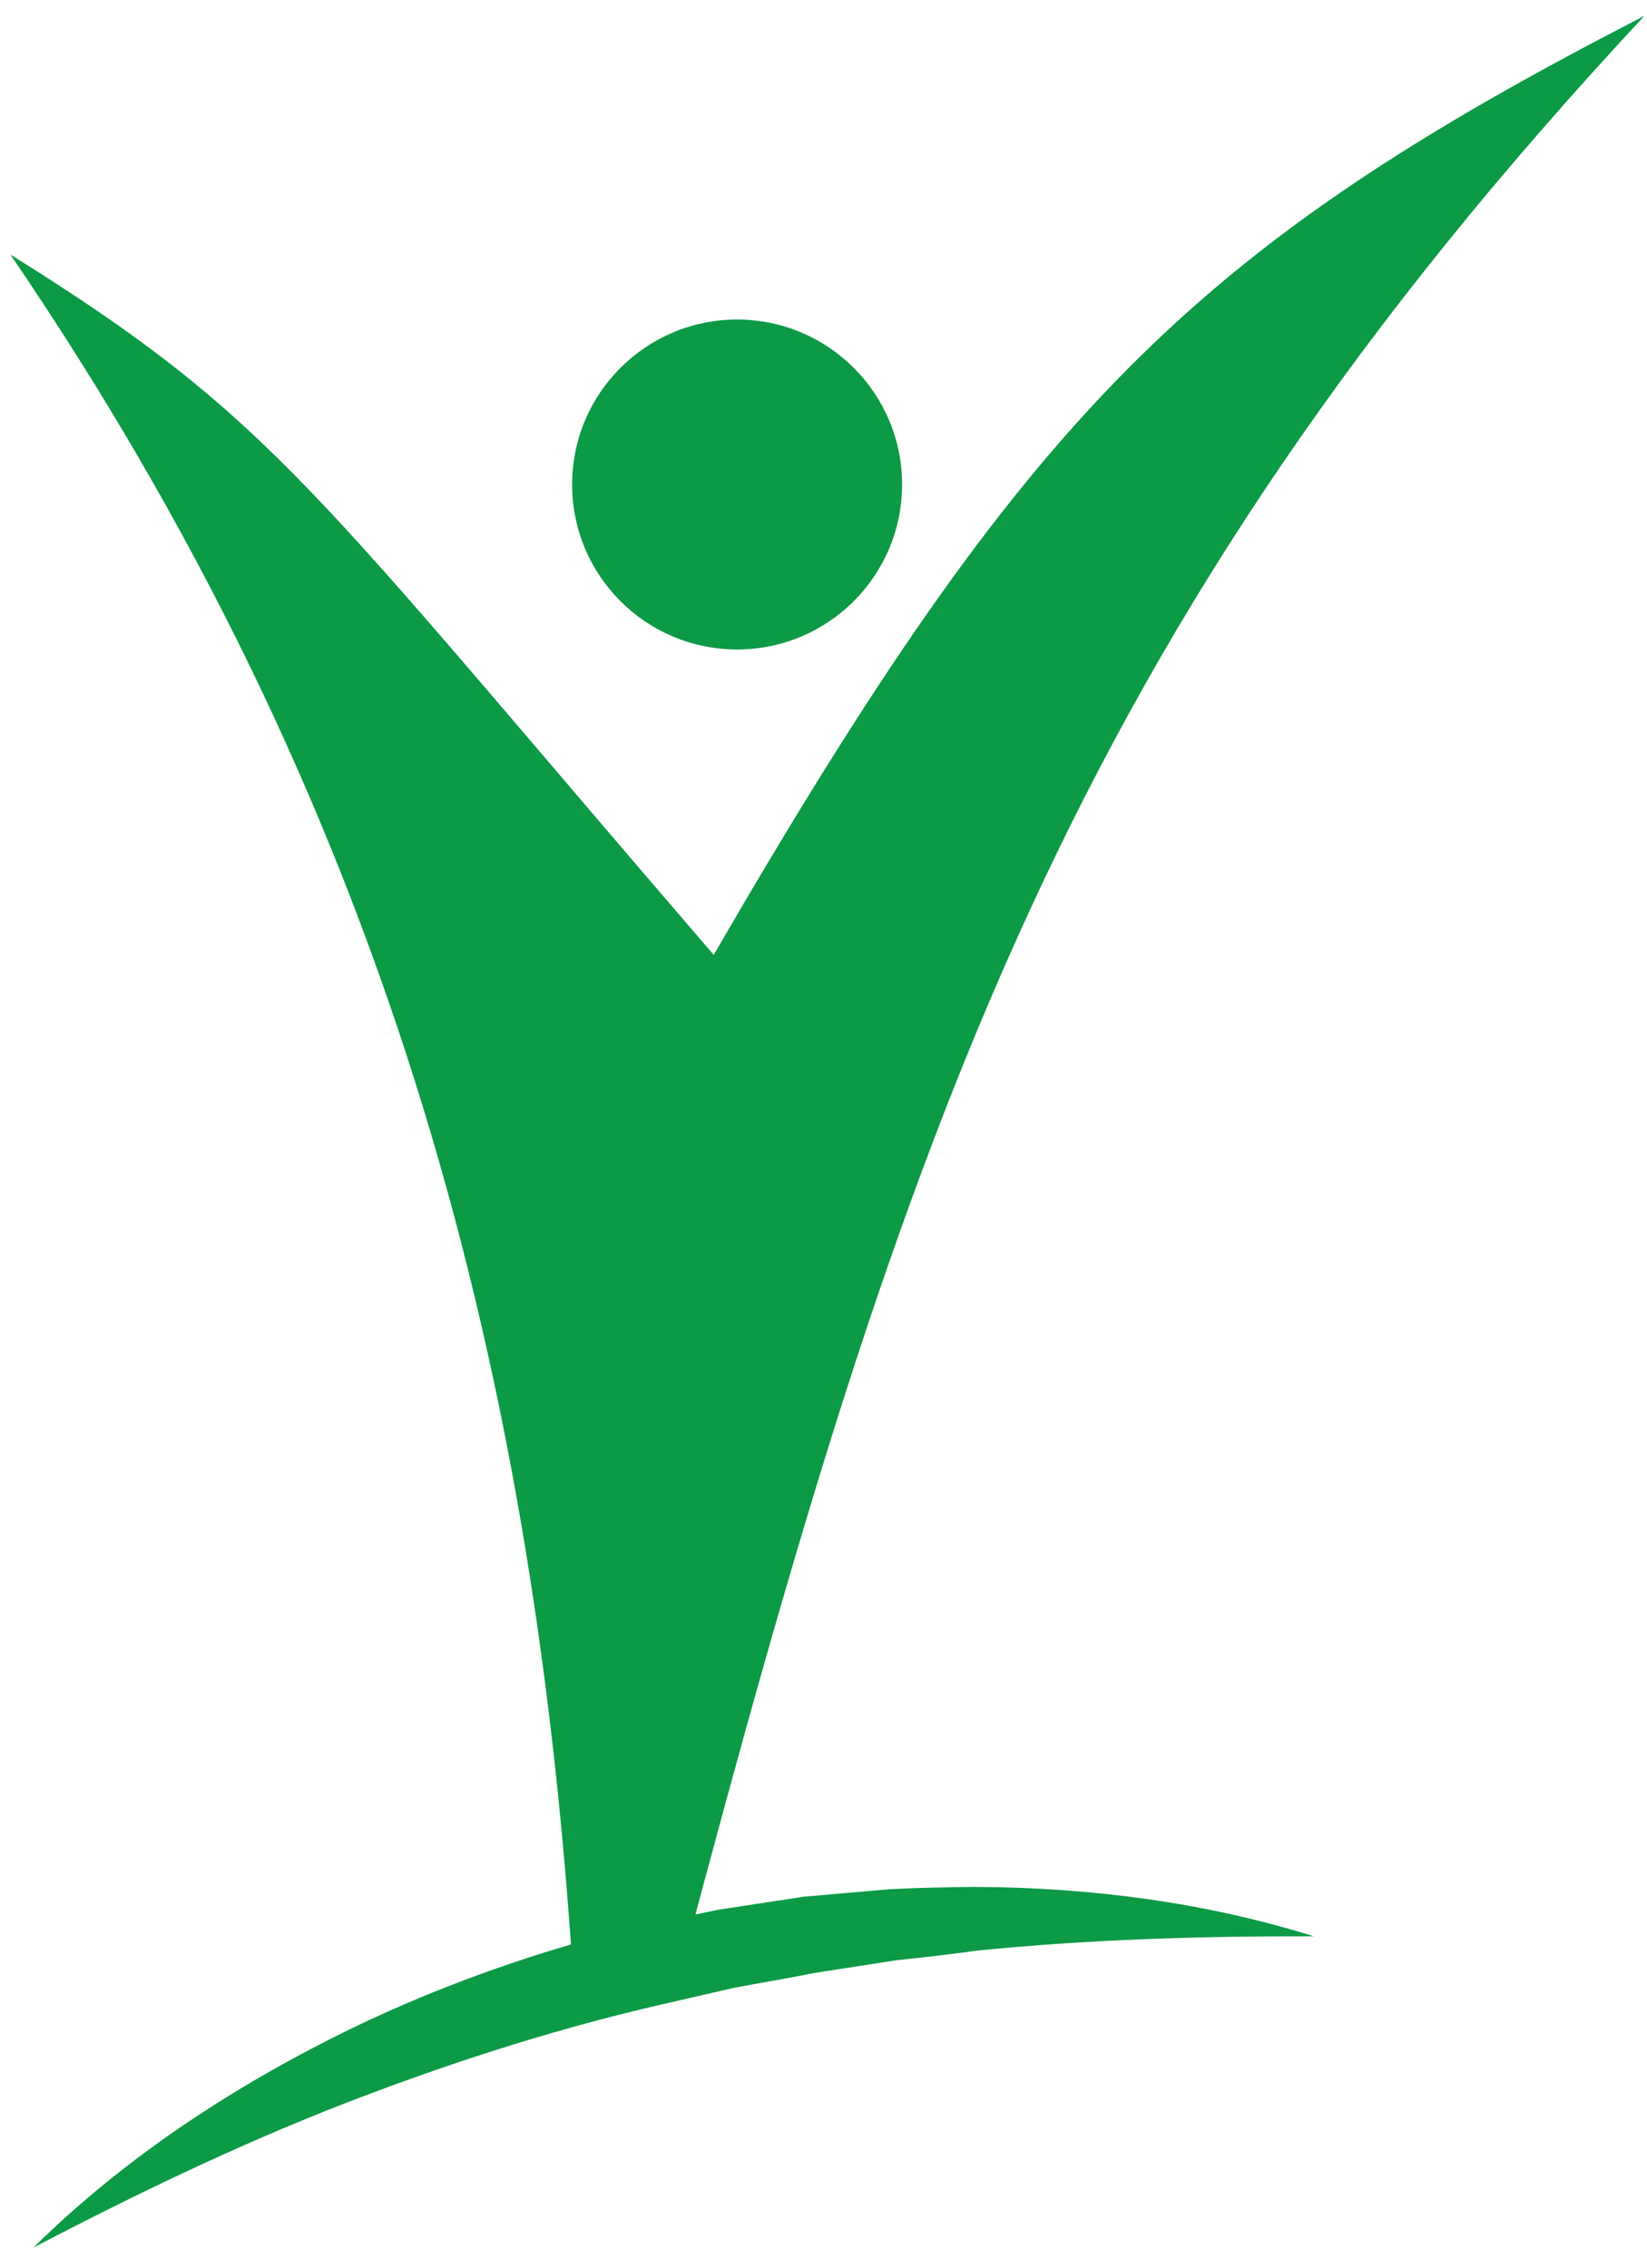
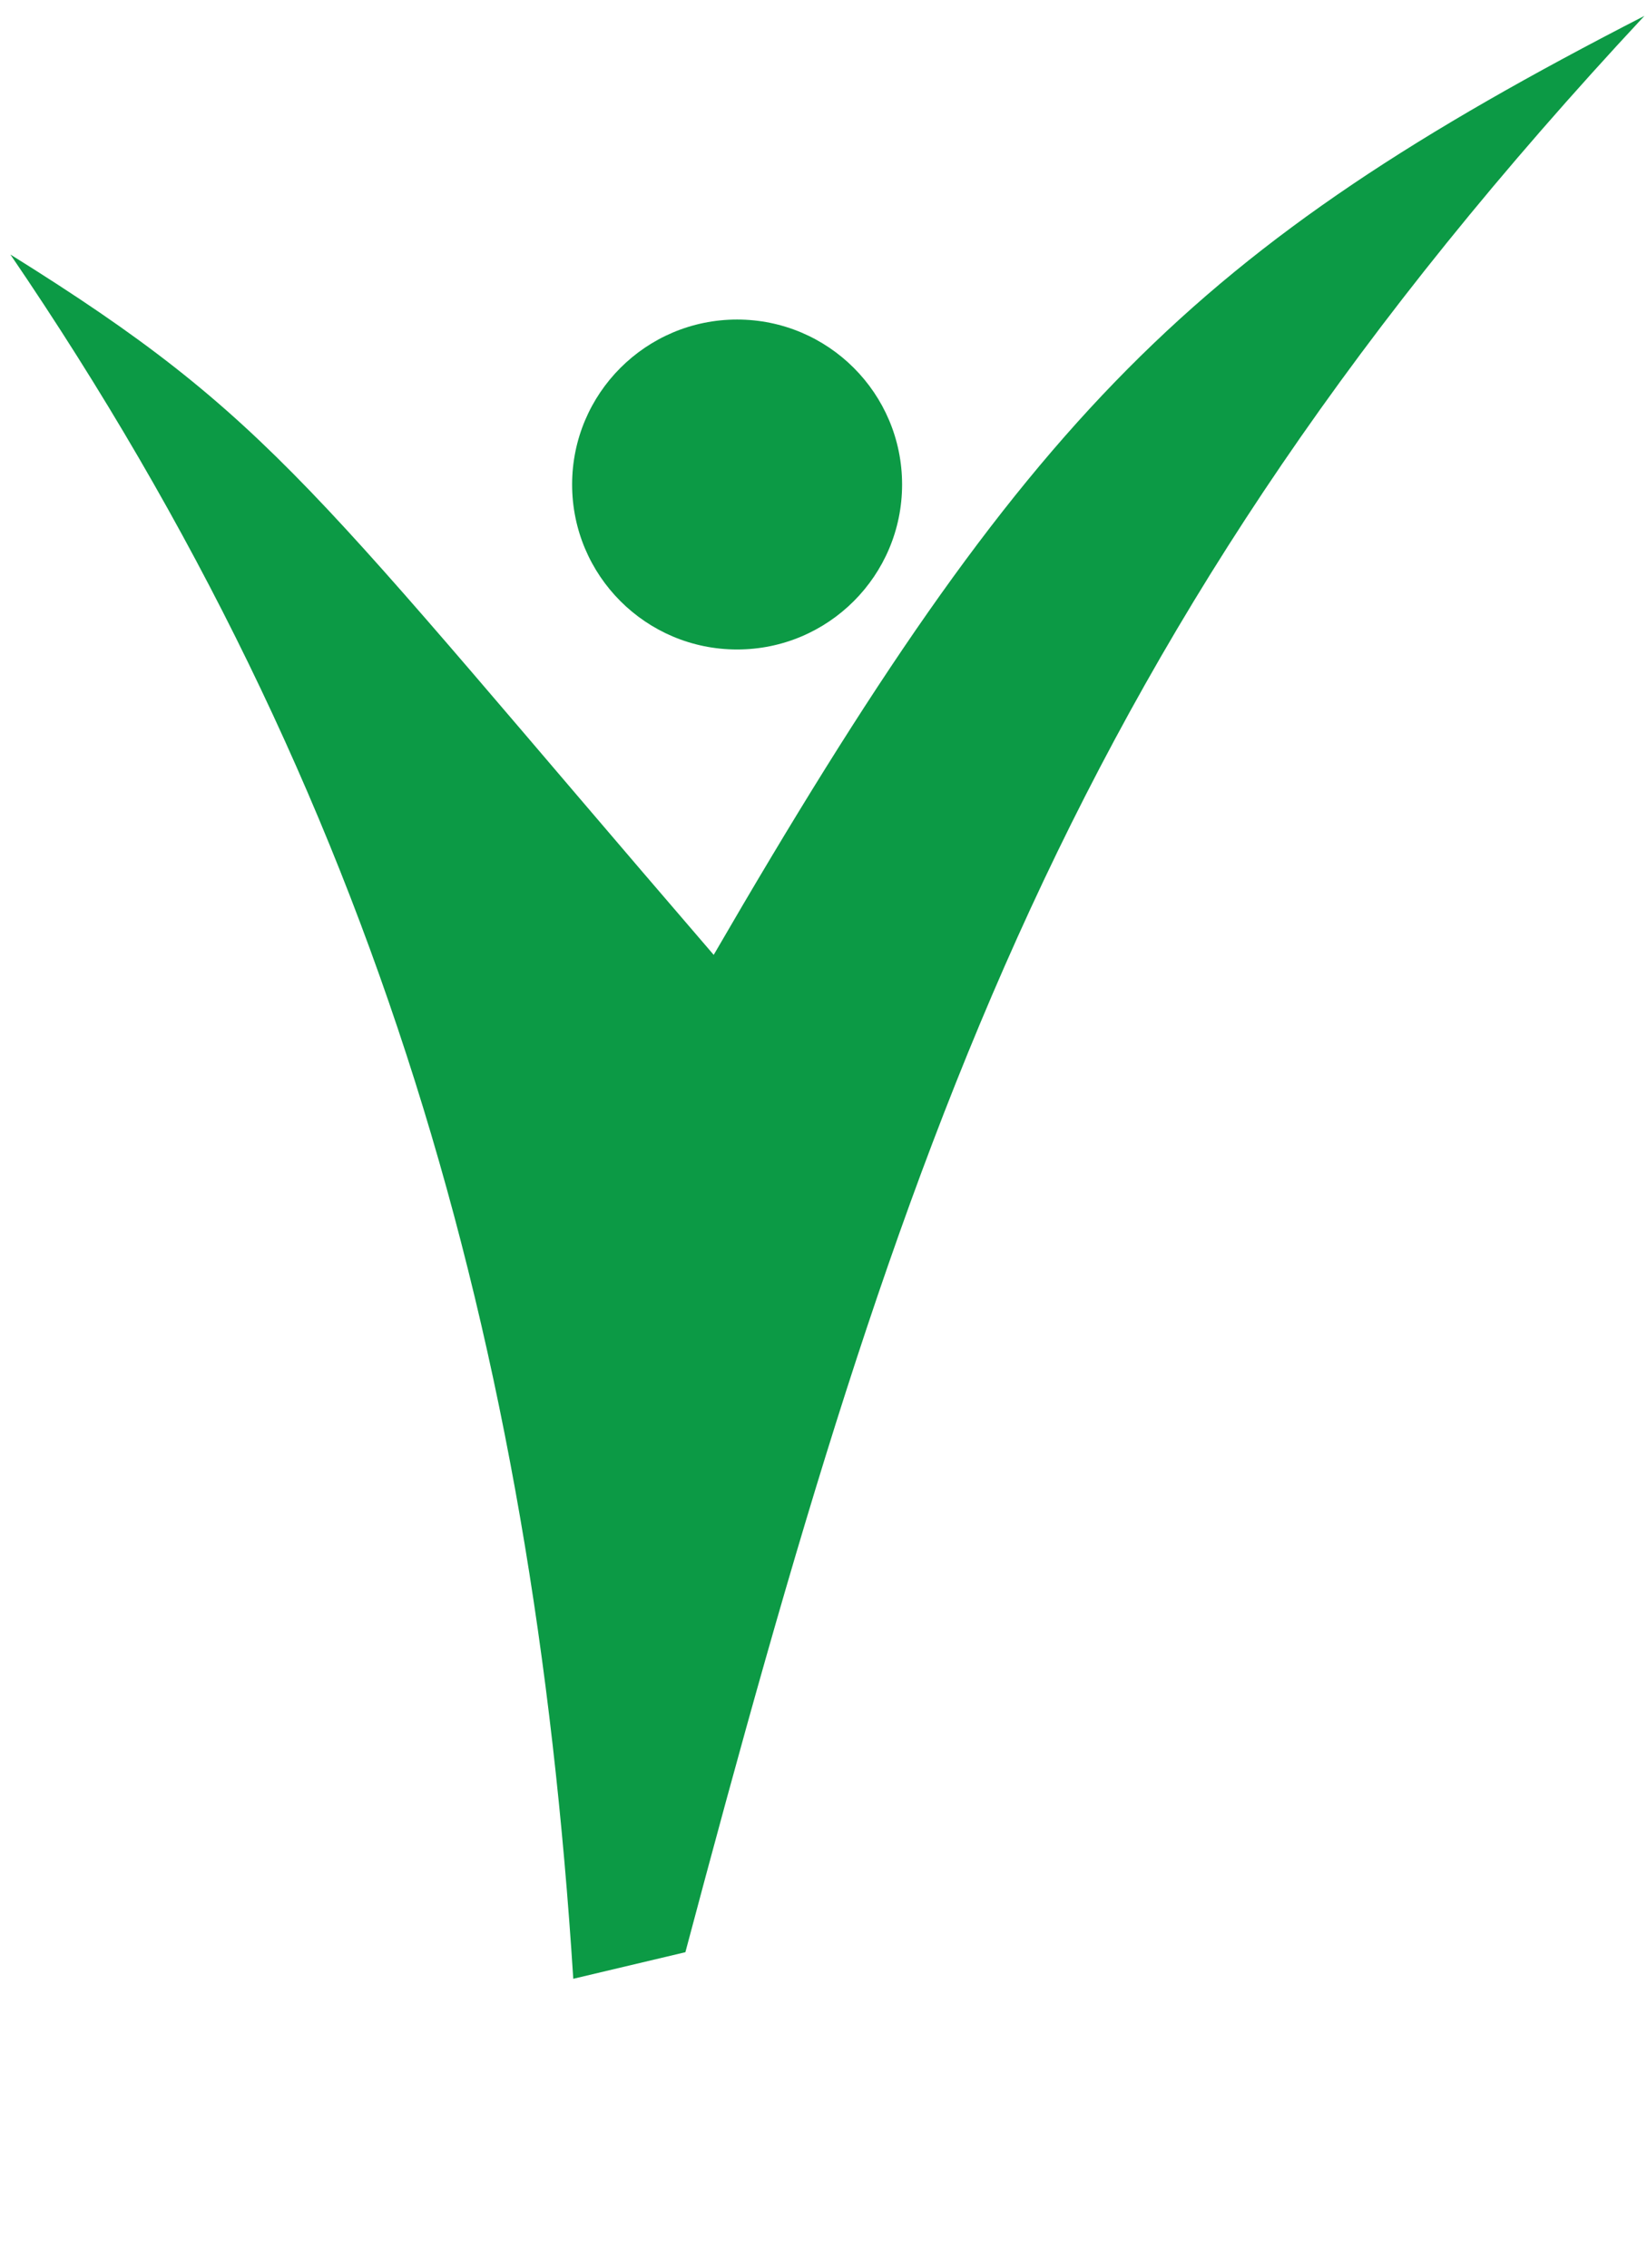
<svg xmlns="http://www.w3.org/2000/svg" version="1.1" id="Ebene_1" x="0px" y="0px" viewBox="0 0 57 78.5" style="enable-background:new 0 0 57 78.5;" xml:space="preserve">
  <style type="text/css">
	.st0{fill:#0C9A45;}
</style>
  <g>
    <g>
      <circle class="st0" cx="25.51" cy="16.77" r="5.71" />
      <path class="st0" d="M23.72,67.57c7.54-28.35,13.25-45.63,33.19-67.02C41.28,8.58,35.58,14.28,24.7,33.05    C10.77,16.87,9.52,14.52,0.36,8.81c12.77,18.74,18.08,37.7,19.48,59.68" />
    </g>
    <g>
-       <path class="st0" d="M1.16,77.79c2.81-2.77,6.11-5.04,9.62-6.88c3.52-1.86,7.29-3.23,11.15-4.2l2.93-0.61l2.95-0.45l2.97-0.26    c0.99-0.05,1.99-0.07,2.98-0.08c3.97,0.02,7.94,0.53,11.71,1.71c-3.94-0.01-7.79,0.11-11.61,0.49c-0.95,0.13-1.9,0.24-2.85,0.34    l-2.83,0.44c-0.94,0.19-1.87,0.34-2.81,0.52l-2.78,0.64c-3.71,0.87-7.34,2.06-10.91,3.45C8.12,74.3,4.65,75.97,1.16,77.79z" />
-     </g>
+       </g>
  </g>
</svg>